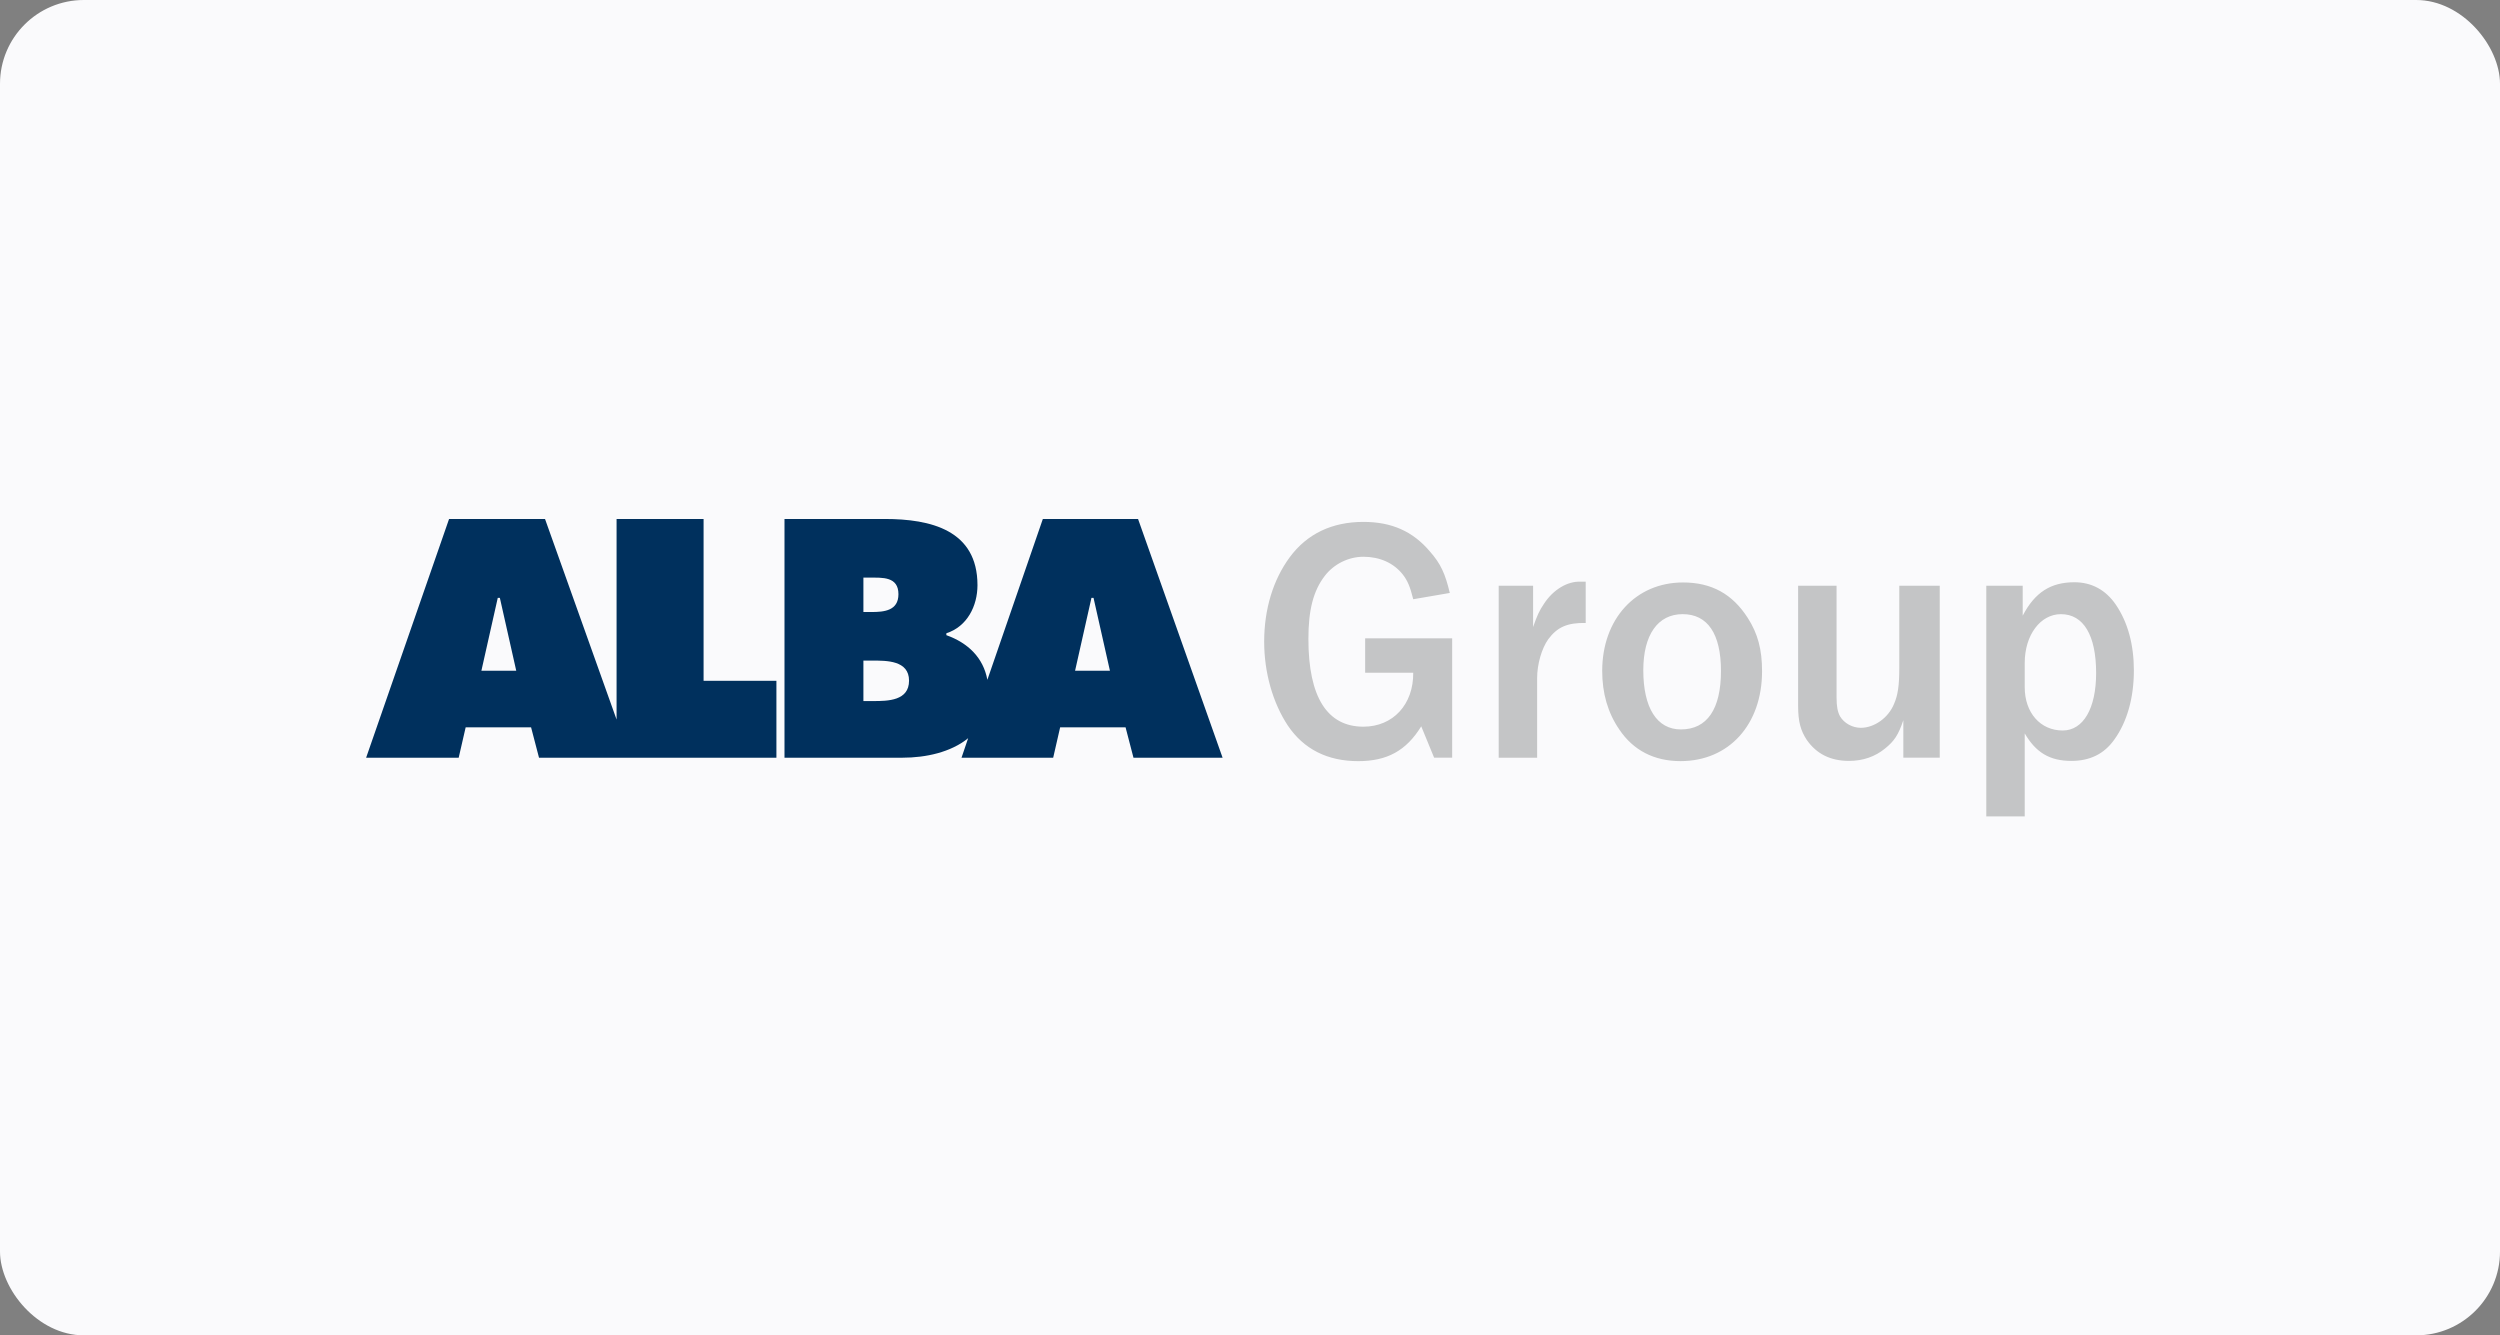
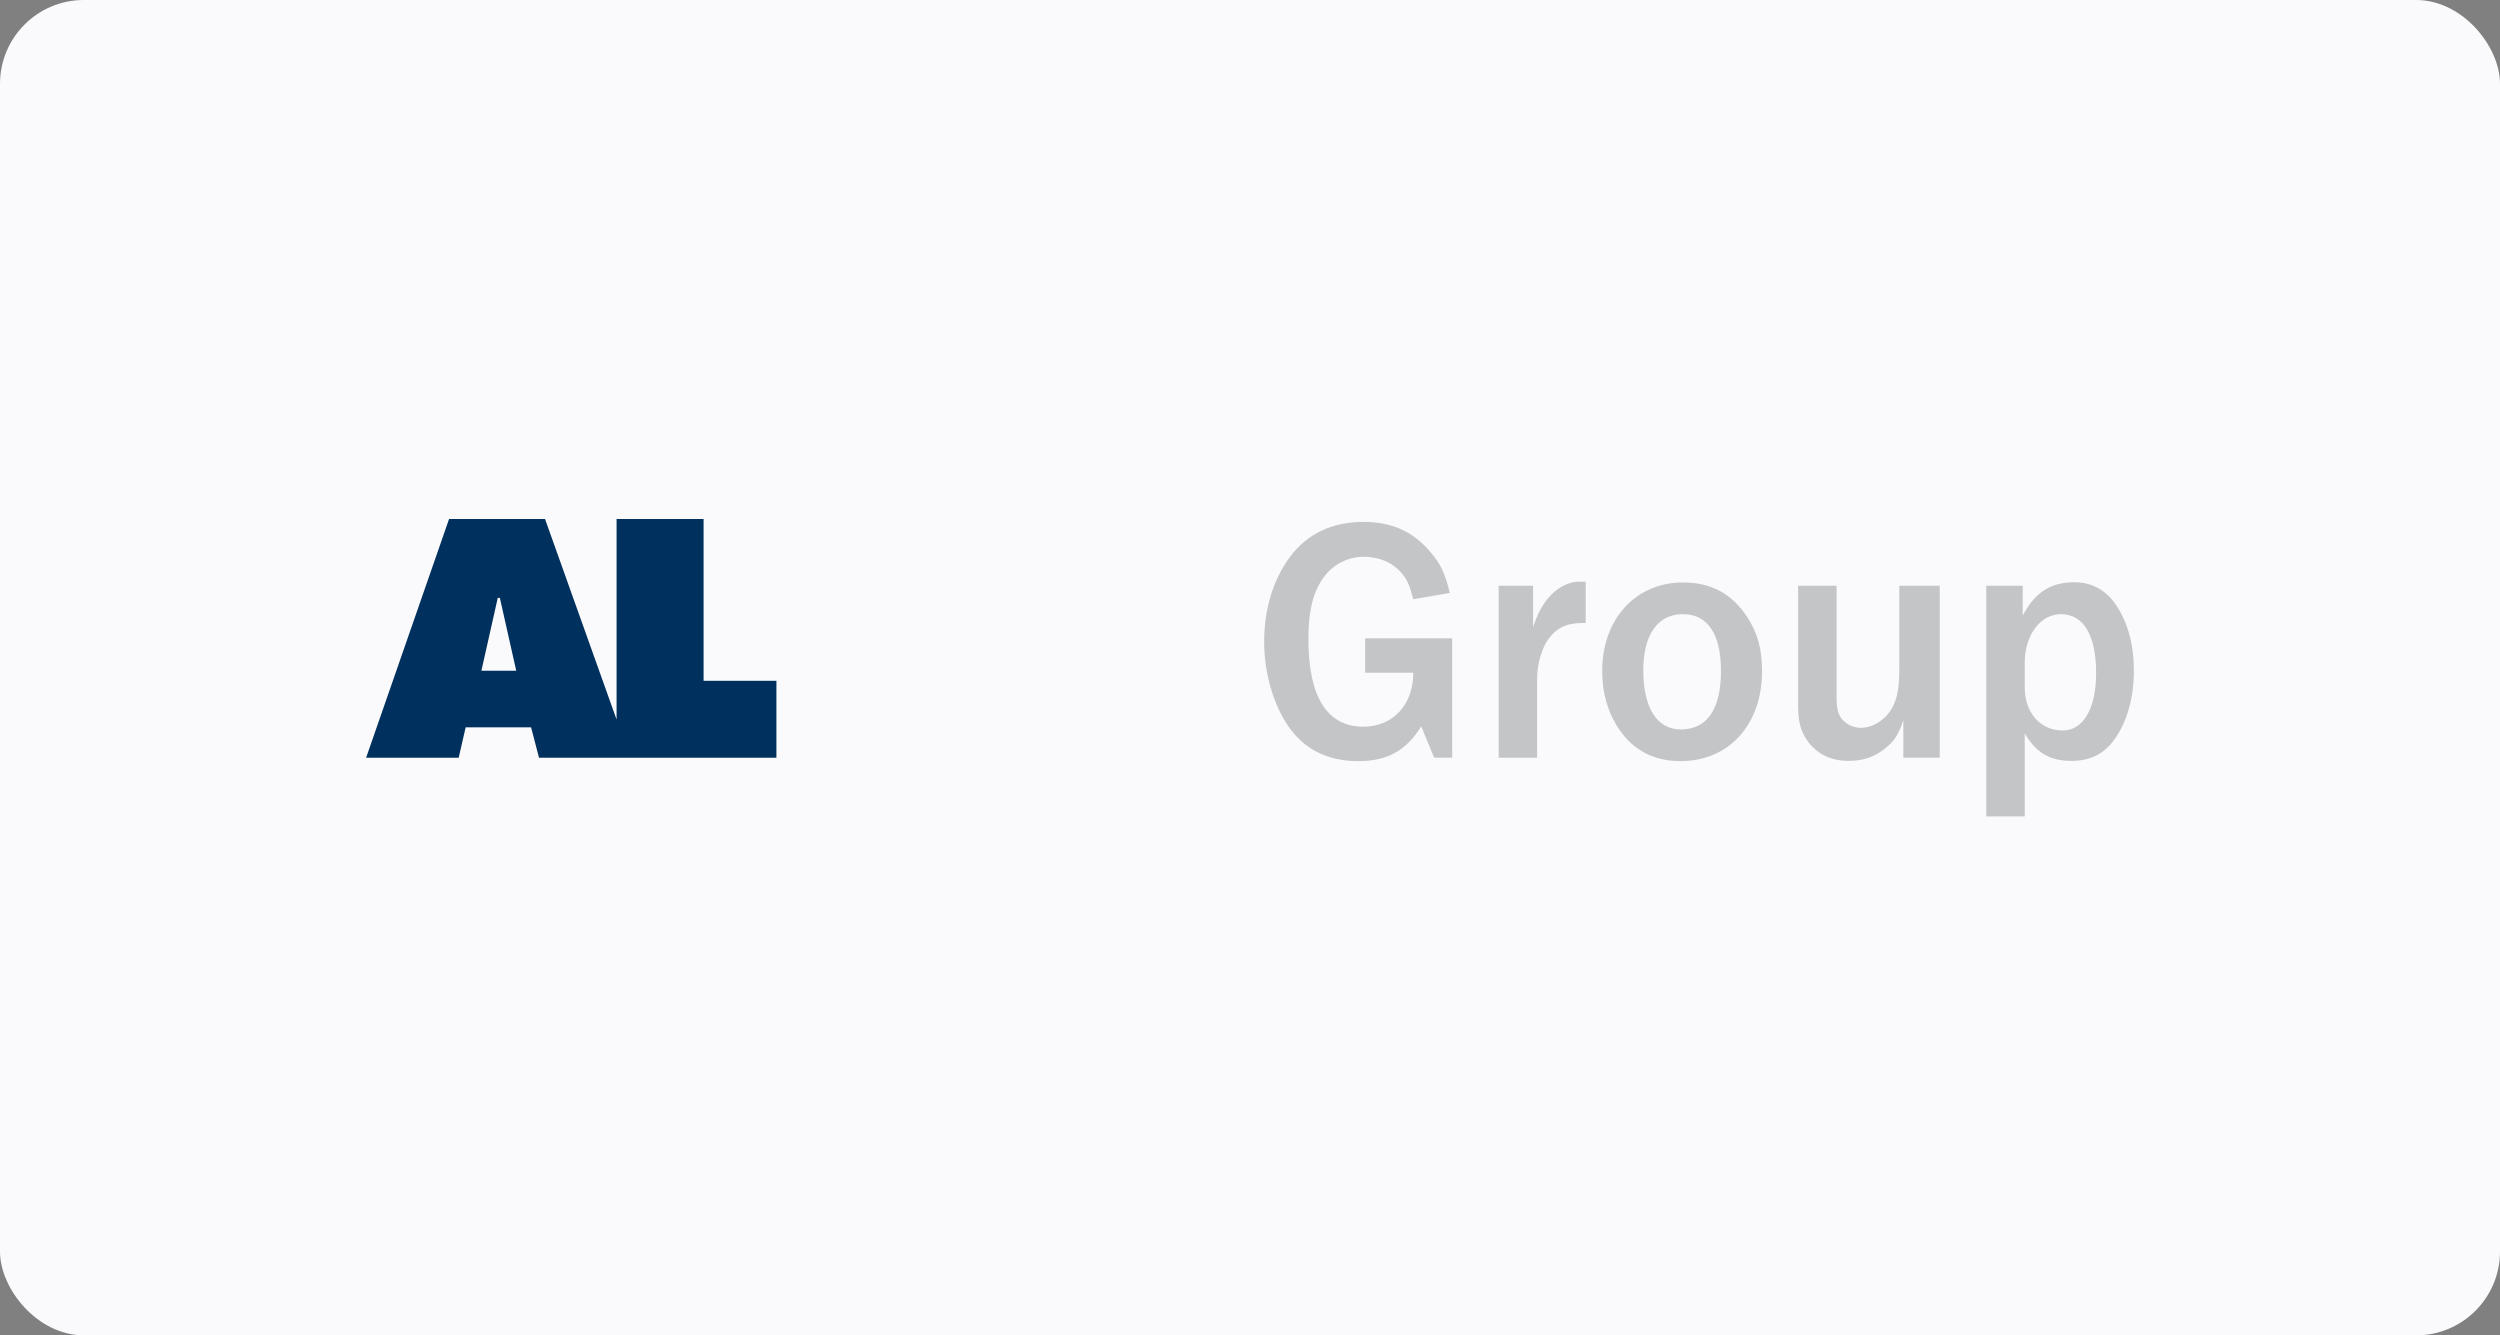
<svg xmlns="http://www.w3.org/2000/svg" id="b" data-name="Layer_2" viewBox="0 0 279 149.024">
  <rect x="0" y="0" width="279" height="149.024" fill="#808080" stroke="none" />
  <defs>
    <style>
      .j {
        fill: #c4c5c6;
      }

      .k {
        fill: #fafafc;
      }

      .l {
        fill: #00305d;
      }
    </style>
  </defs>
  <g id="c" data-name="Layer_1">
    <g>
      <rect class="k" width="279" height="149.024" rx="9.359" ry="9.359" />
      <g>
        <g id="d" data-name="g6279">
          <path id="e" data-name="path6281" class="j" d="M162.061,71.238h-9.709v3.838h5.364c.038,3.536-2.254,6.022-5.558,6.022-4.043,0-6.14-3.302-6.14-9.793,0-3.224.543-5.364,1.827-7.034,1.01-1.321,2.643-2.137,4.314-2.137,1.825,0,3.382.698,4.393,1.981.542.699.815,1.359,1.165,2.76l4.081-.701c-.507-2.137-1.012-3.265-2.217-4.626-1.903-2.254-4.275-3.304-7.422-3.304-3.499,0-6.297,1.322-8.239,3.965-1.827,2.488-2.838,5.753-2.838,9.405,0,3.46.971,6.84,2.645,9.366,1.786,2.643,4.431,3.964,7.85,3.964,3.226,0,5.363-1.165,7.034-3.885l1.437,3.497h2.015v-13.322ZM171.544,84.56v-8.881c0-1.548.501-3.292,1.237-4.335,1.008-1.356,2.131-1.86,4.182-1.821v-4.607h-.567c-1.476-.069-3.07.902-4.081,2.456-.506.739-.775,1.322-1.222,2.606v-4.61h-3.838v19.192s4.29,0,4.29,0ZM187.823,65.003c-5.285,0-9.017,4.08-9.017,9.873,0,2.487.621,4.663,1.905,6.53,1.555,2.33,3.888,3.535,6.84,3.535,5.402,0,9.095-4.081,9.095-10.029,0-2.408-.465-4.196-1.593-5.946-1.711-2.681-4.041-3.963-7.231-3.963M187.784,68.539c2.799,0,4.276,2.214,4.276,6.336,0,4.275-1.555,6.53-4.47,6.53-2.682,0-4.198-2.409-4.198-6.608,0-3.966,1.633-6.258,4.392-6.258M216.476,84.56v-19.192h-4.516v9.211c0,1.906-.154,2.992-.58,3.964-.62,1.554-2.203,2.681-3.713,2.681-.929,0-1.857-.504-2.321-1.282-.269-.506-.386-1.09-.386-2.099v-12.476h-4.29v13.408c0,1.749.275,2.759.972,3.81,1.09,1.555,2.644,2.331,4.704,2.331,1.554,0,2.917-.467,4.045-1.399,1.011-.815,1.476-1.515,2.02-3.148v4.19h4.064ZM225.959,91.108v-9.261c1.244,2.138,2.79,3.07,5.204,3.07,2.075,0,3.658-.776,4.79-2.372,1.432-1.981,2.187-4.663,2.187-7.732,0-2.877-.68-5.365-1.998-7.309-1.132-1.671-2.716-2.525-4.639-2.525-2.64,0-4.413,1.126-5.77,3.73v-3.342h-4.064v25.74h4.29,0ZM225.959,73.981c0-3.109,1.75-5.441,4.042-5.441,2.528,0,3.927,2.369,3.927,6.569,0,3.964-1.438,6.414-3.733,6.414-2.486,0-4.236-1.984-4.236-4.821v-2.72Z" />
        </g>
        <g id="f" data-name="g6283">
          <path id="g" data-name="path6285" class="l" d="M53.724,74.851l1.826-8.128h.234l1.827,8.128h-3.888ZM78.519,57.917h-9.709v22.386l-7.986-22.386h-10.707l-9.257,26.643h10.33l.778-3.387h7.302l.884,3.387h26.494v-8.58h-8.128v-18.063h0Z" />
        </g>
        <g id="h" data-name="g6287">
-           <path id="i" data-name="path6289" class="l" d="M119.979,74.851l1.827-8.128h.232l1.829,8.128h-3.888ZM97.485,78.238h-1.129v-4.516h.974c1.591,0,4.119-.036,4.119,2.241,0,2.238-2.348,2.275-3.975,2.275M96.356,64.464h.675c1.423,0,3.235-.141,3.235,1.847,0,1.849-1.599,1.991-3.021,1.991h-.889v-3.838h0ZM127.008,57.917h-10.627l-6.191,17.95c-.447-2.44-2.128-4.109-4.577-4.982v-.212c2.315-.742,3.473-3.038,3.473-5.37,0-6.15-5.228-7.386-10.348-7.386h-11.189v26.643h13.158c2.647,0,5.431-.621,7.339-2.18l-.741,2.18h10.23l.776-3.387h7.303l.882,3.387h9.945l-9.435-26.643h0Z" />
-         </g>
+           </g>
      </g>
    </g>
  </g>
</svg>